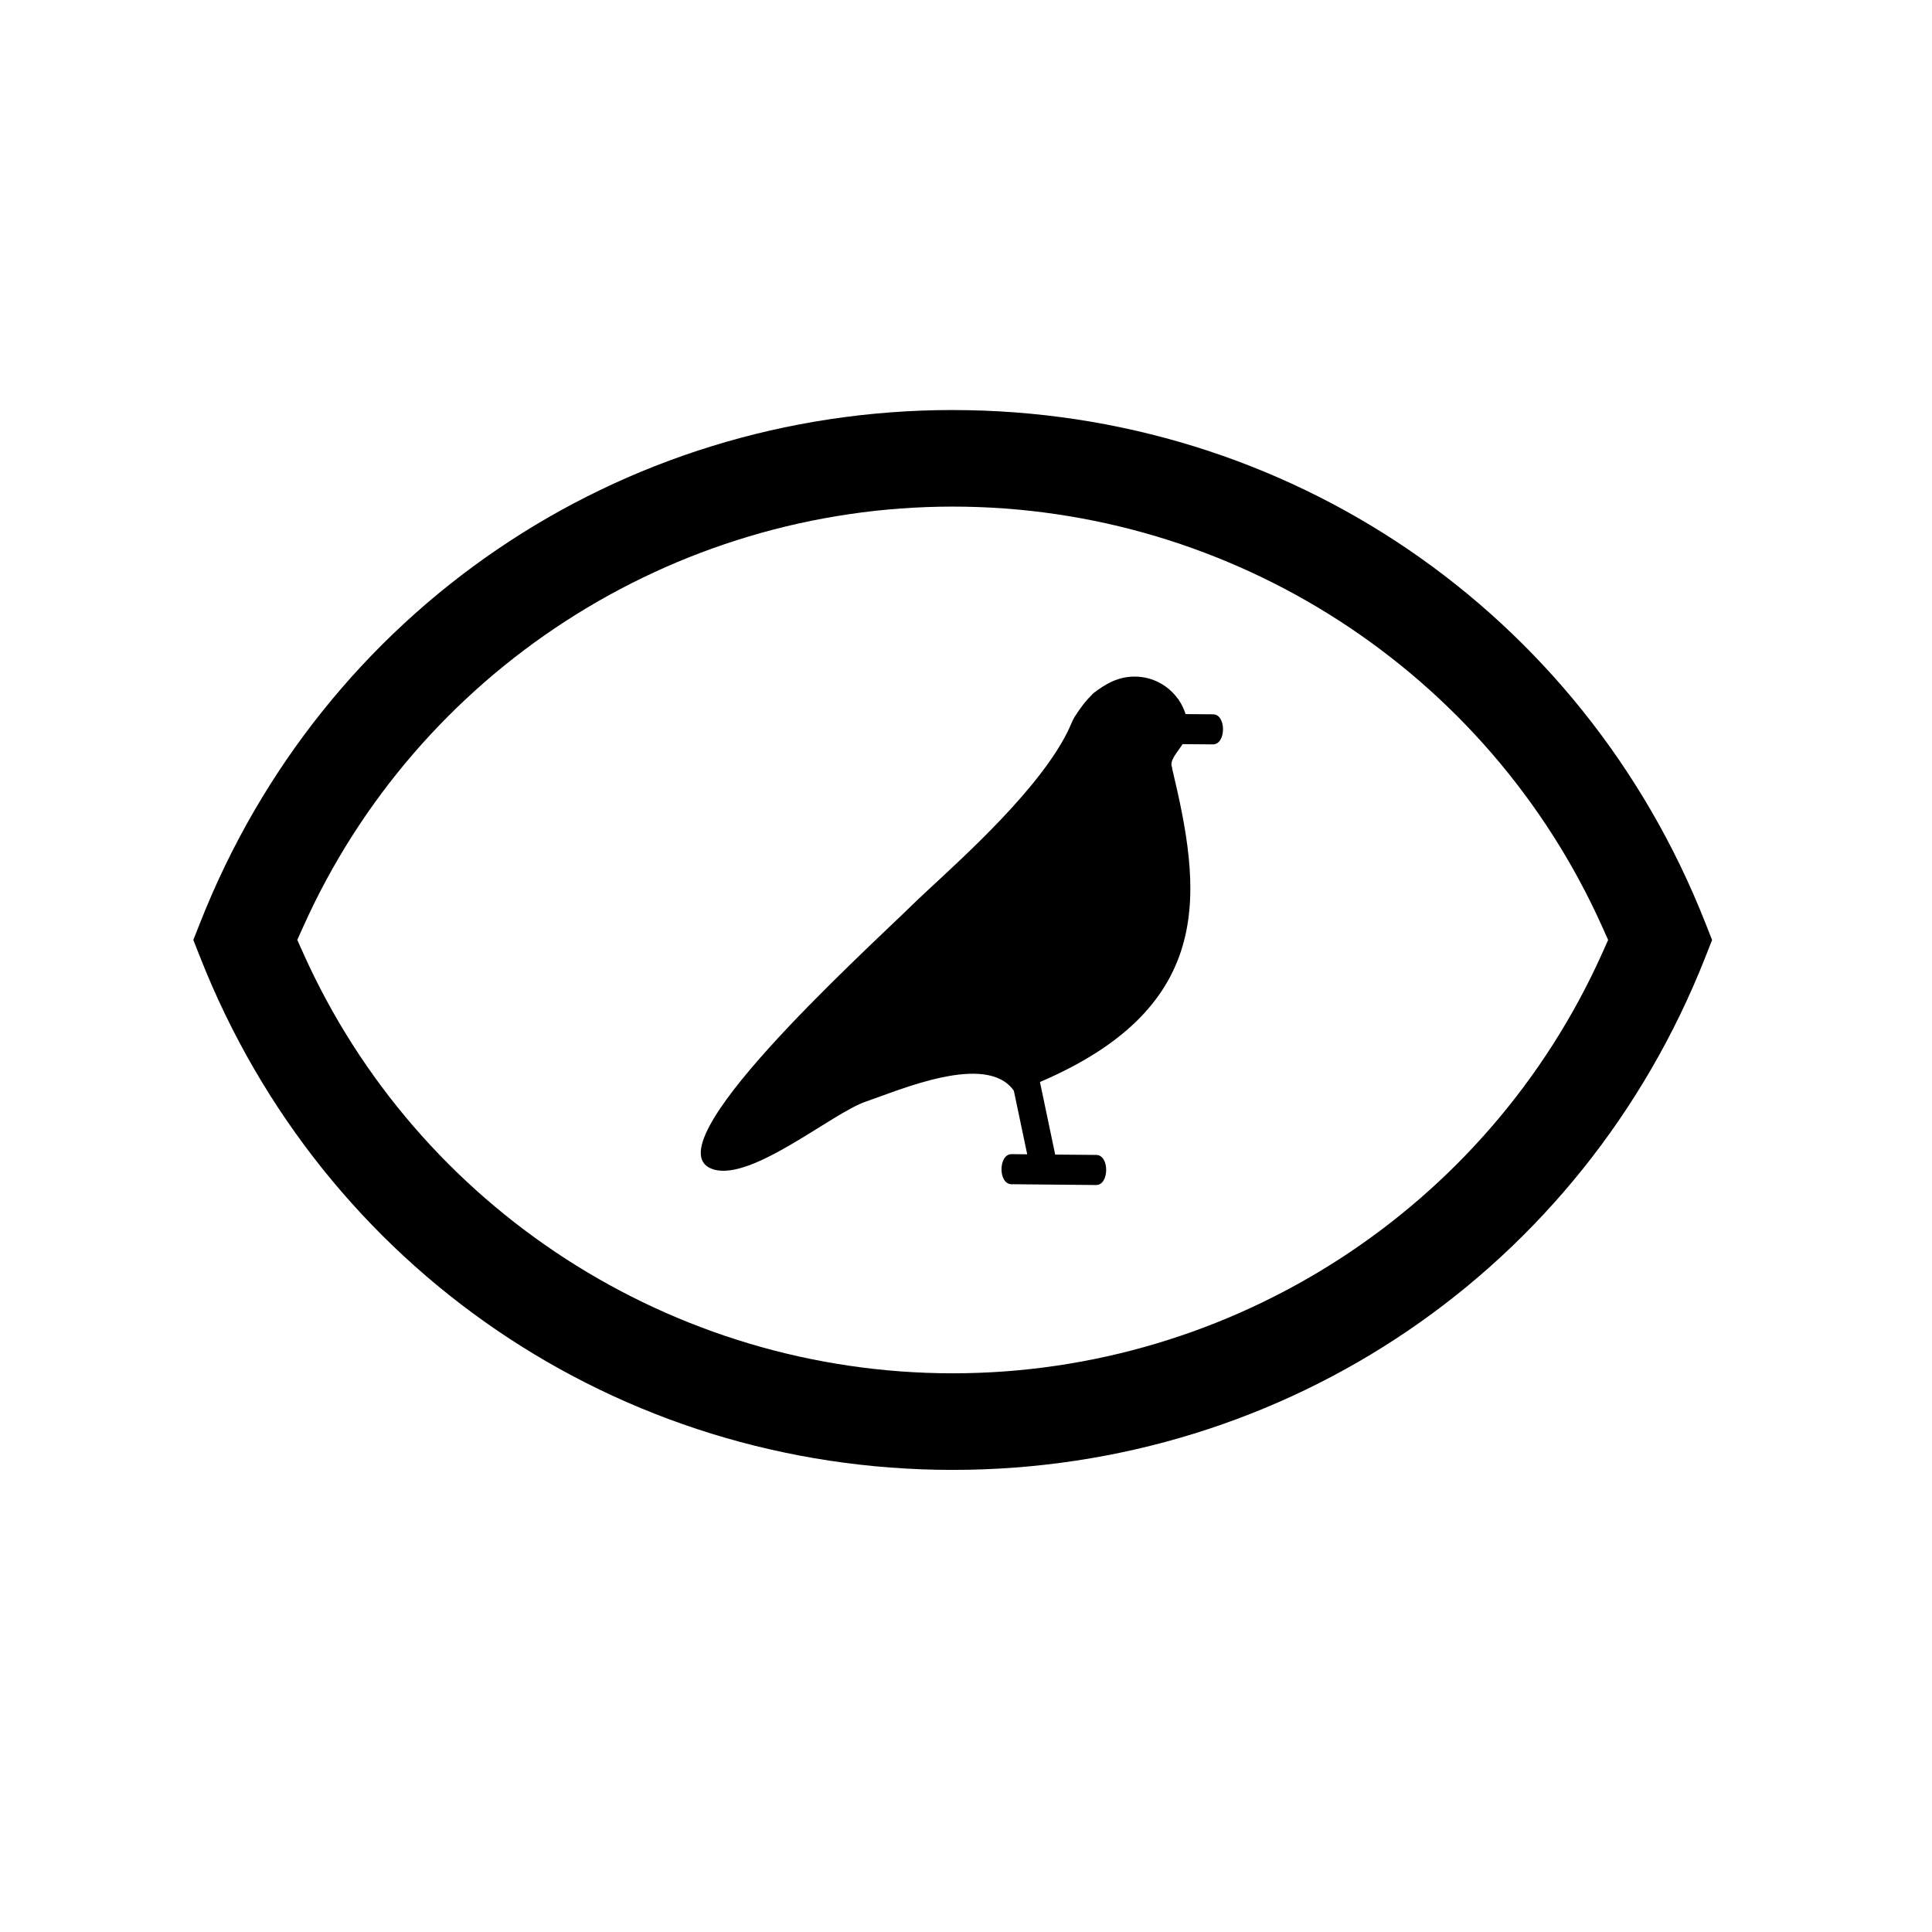
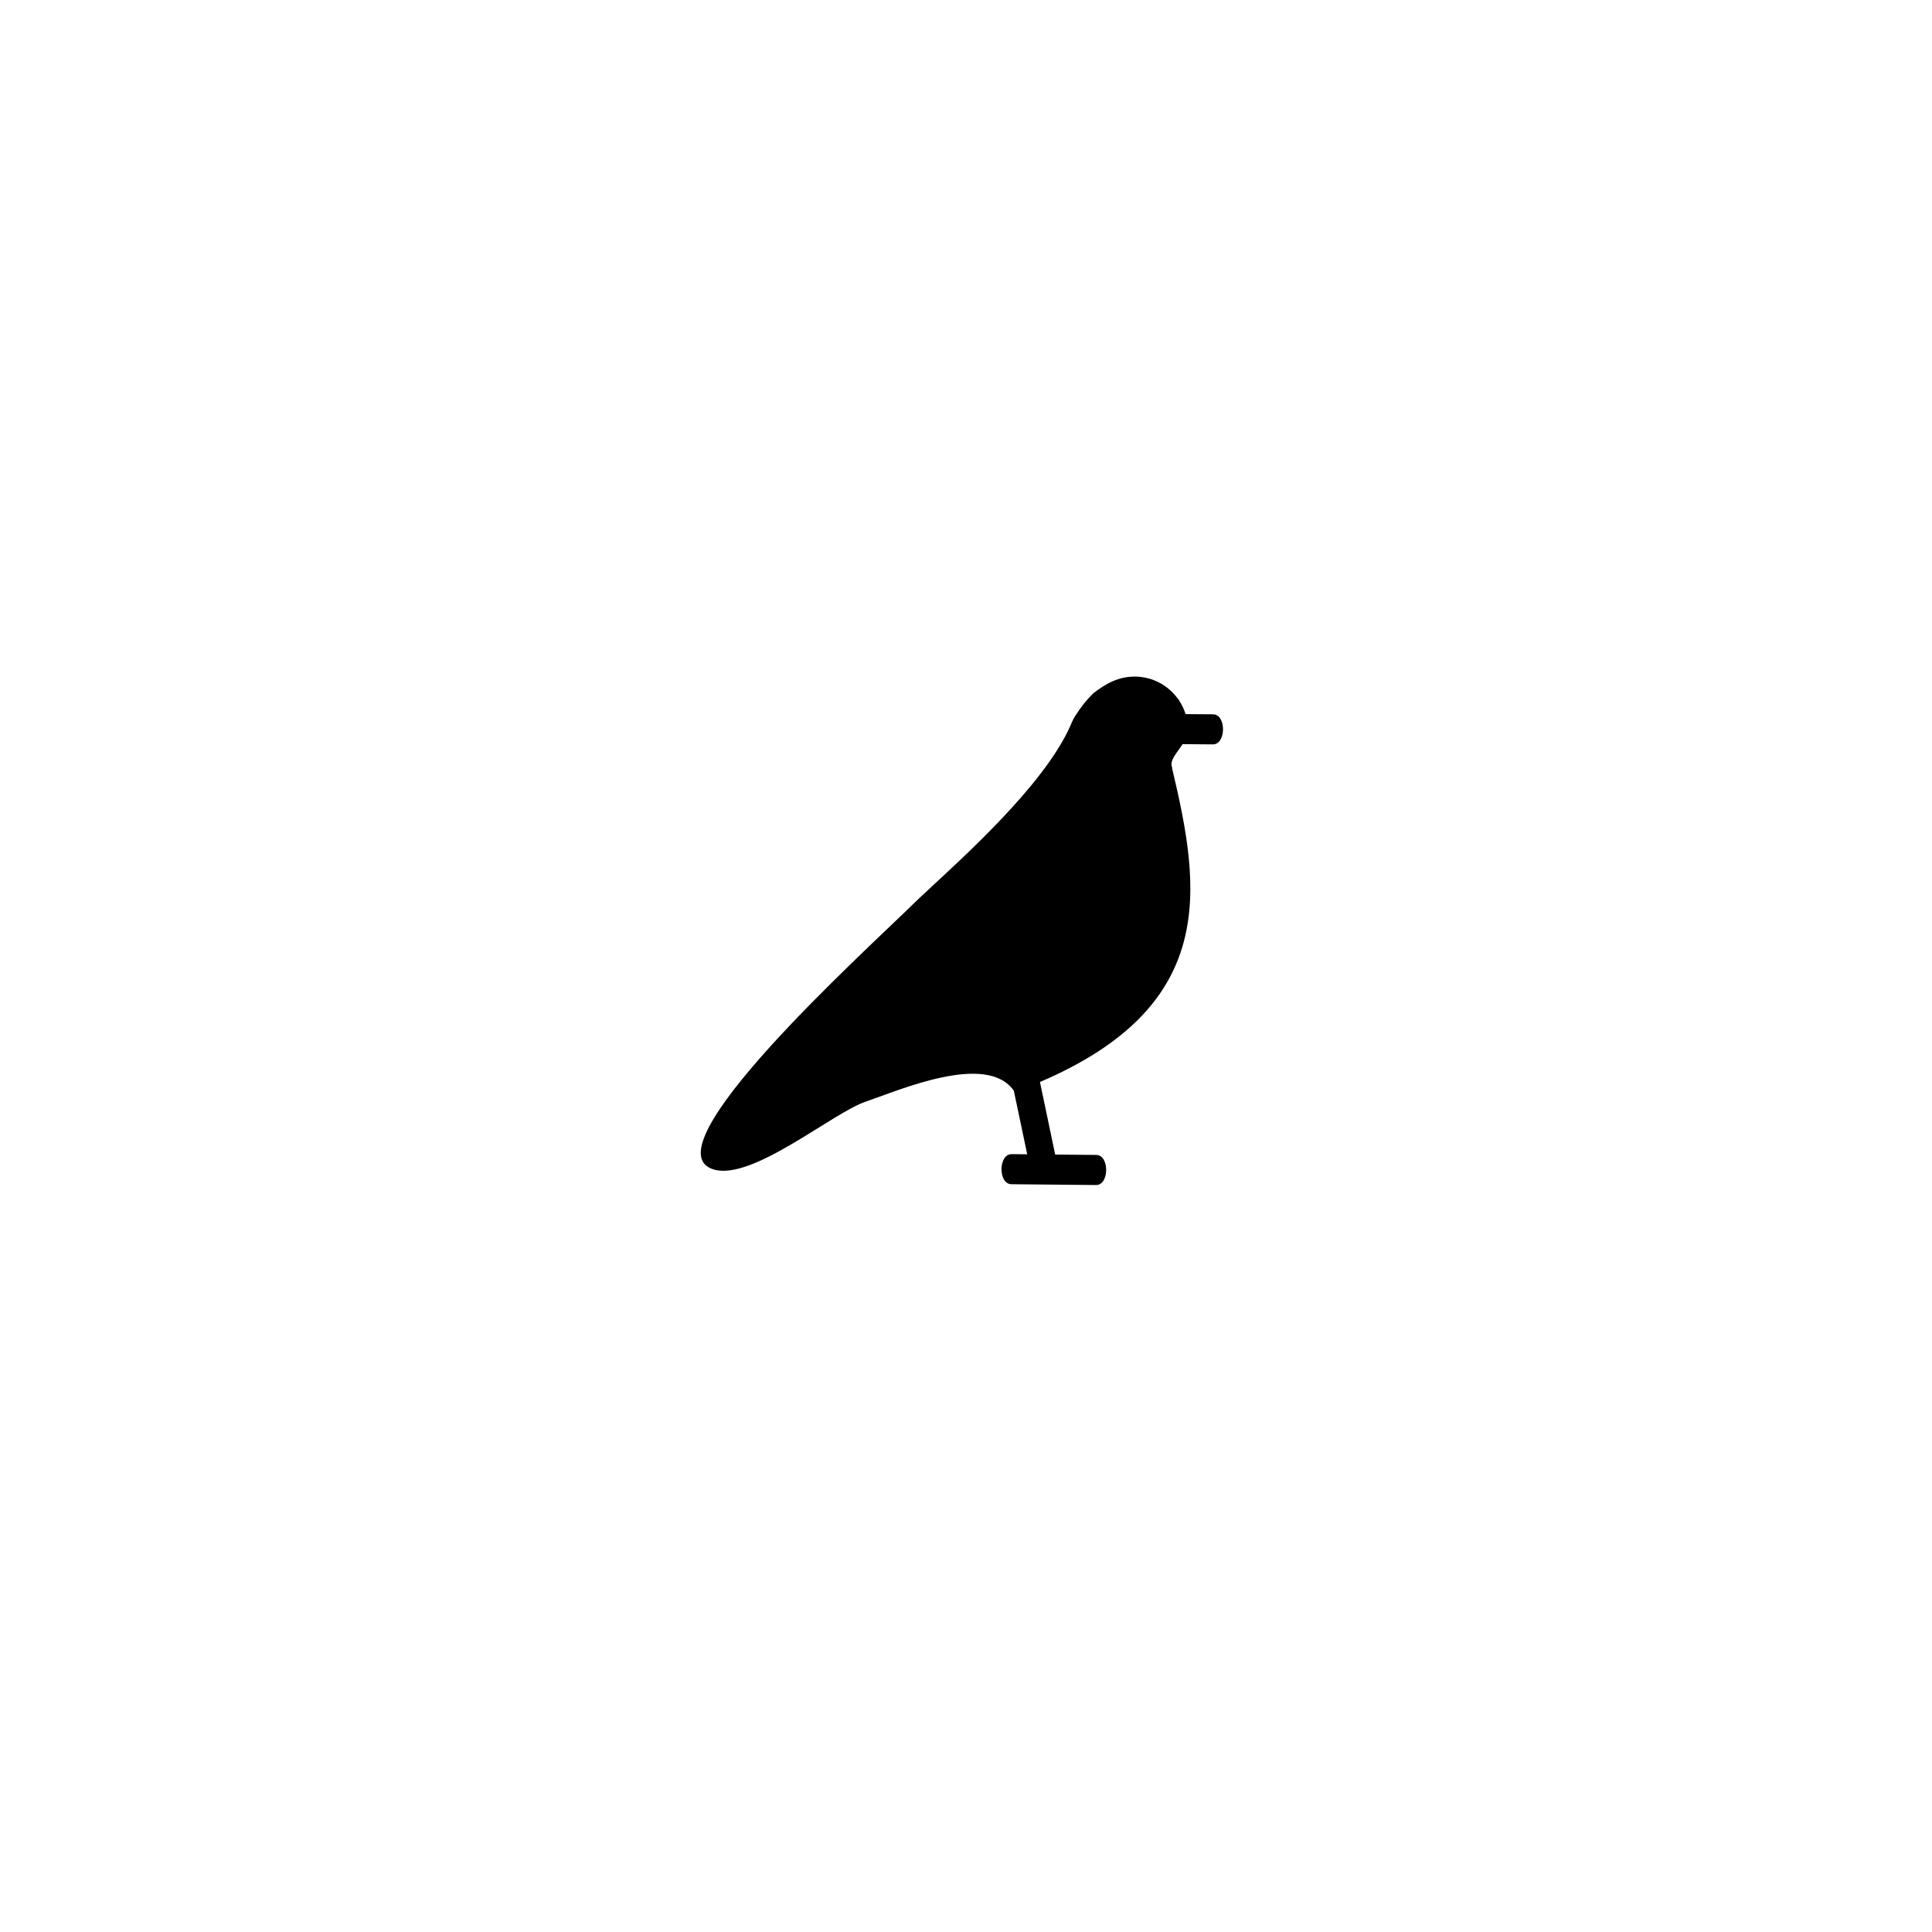
<svg xmlns="http://www.w3.org/2000/svg" fill="#000000" width="800px" height="800px" version="1.1" viewBox="144 144 512 512">
  <g>
-     <path d="m396.49 252.66c-88.598 0-166.87 53.277-199.4 135.74l-1.855 4.691 1.855 4.707c32.523 82.457 110.79 135.74 199.39 135.74s166.86-53.277 199.39-135.73l1.852-4.699-1.852-4.691c-32.527-82.465-110.79-135.75-199.38-135.75zm172.12 143.93c-30.328 67.641-97.891 111.35-172.13 111.35-74.23 0-141.8-43.707-172.13-111.36l-1.566-3.488 1.566-3.488c30.336-67.645 97.898-111.35 172.13-111.35 74.234 0.004 141.8 43.715 172.13 111.36l1.562 3.488z" />
    <path d="m465.49 333.3-7.301-0.055c-0.418-1.344-1.027-2.609-1.809-3.754l0.012-0.125c-0.074-0.047-0.141-0.09-0.211-0.141-2.562-3.578-6.746-5.922-11.48-5.922-4.168 0-7.418 1.688-10.98 4.434-2.031 2.039-3.144 3.461-4.902 6.188-0.965 1.5-1.297 3.574-4.769 9.023-10.238 16.078-30.801 33.527-38.09 40.676-13.363 13.086-70.629 64.867-52.863 70.285 10.234 3.117 31.465-14.977 40.371-17.98 8.723-2.945 31.965-13.191 39.207-2.887l3.547 16.859-4.129-0.043c-3.539-0.035-3.602 7.934-0.055 7.973 7.469 0.066 14.949 0.137 22.426 0.211 3.539 0.039 3.602-7.934 0.062-7.973l-10.891-0.098-4.035-19.23c47.422-20.293 42.594-51.305 35.043-83.027v-0.266c-0.852-1.824 1.242-3.906 2.762-6.242 2.113 0.027 5.91 0.043 8.012 0.062 3.551 0.043 3.613-7.93 0.074-7.969z" />
  </g>
</svg>